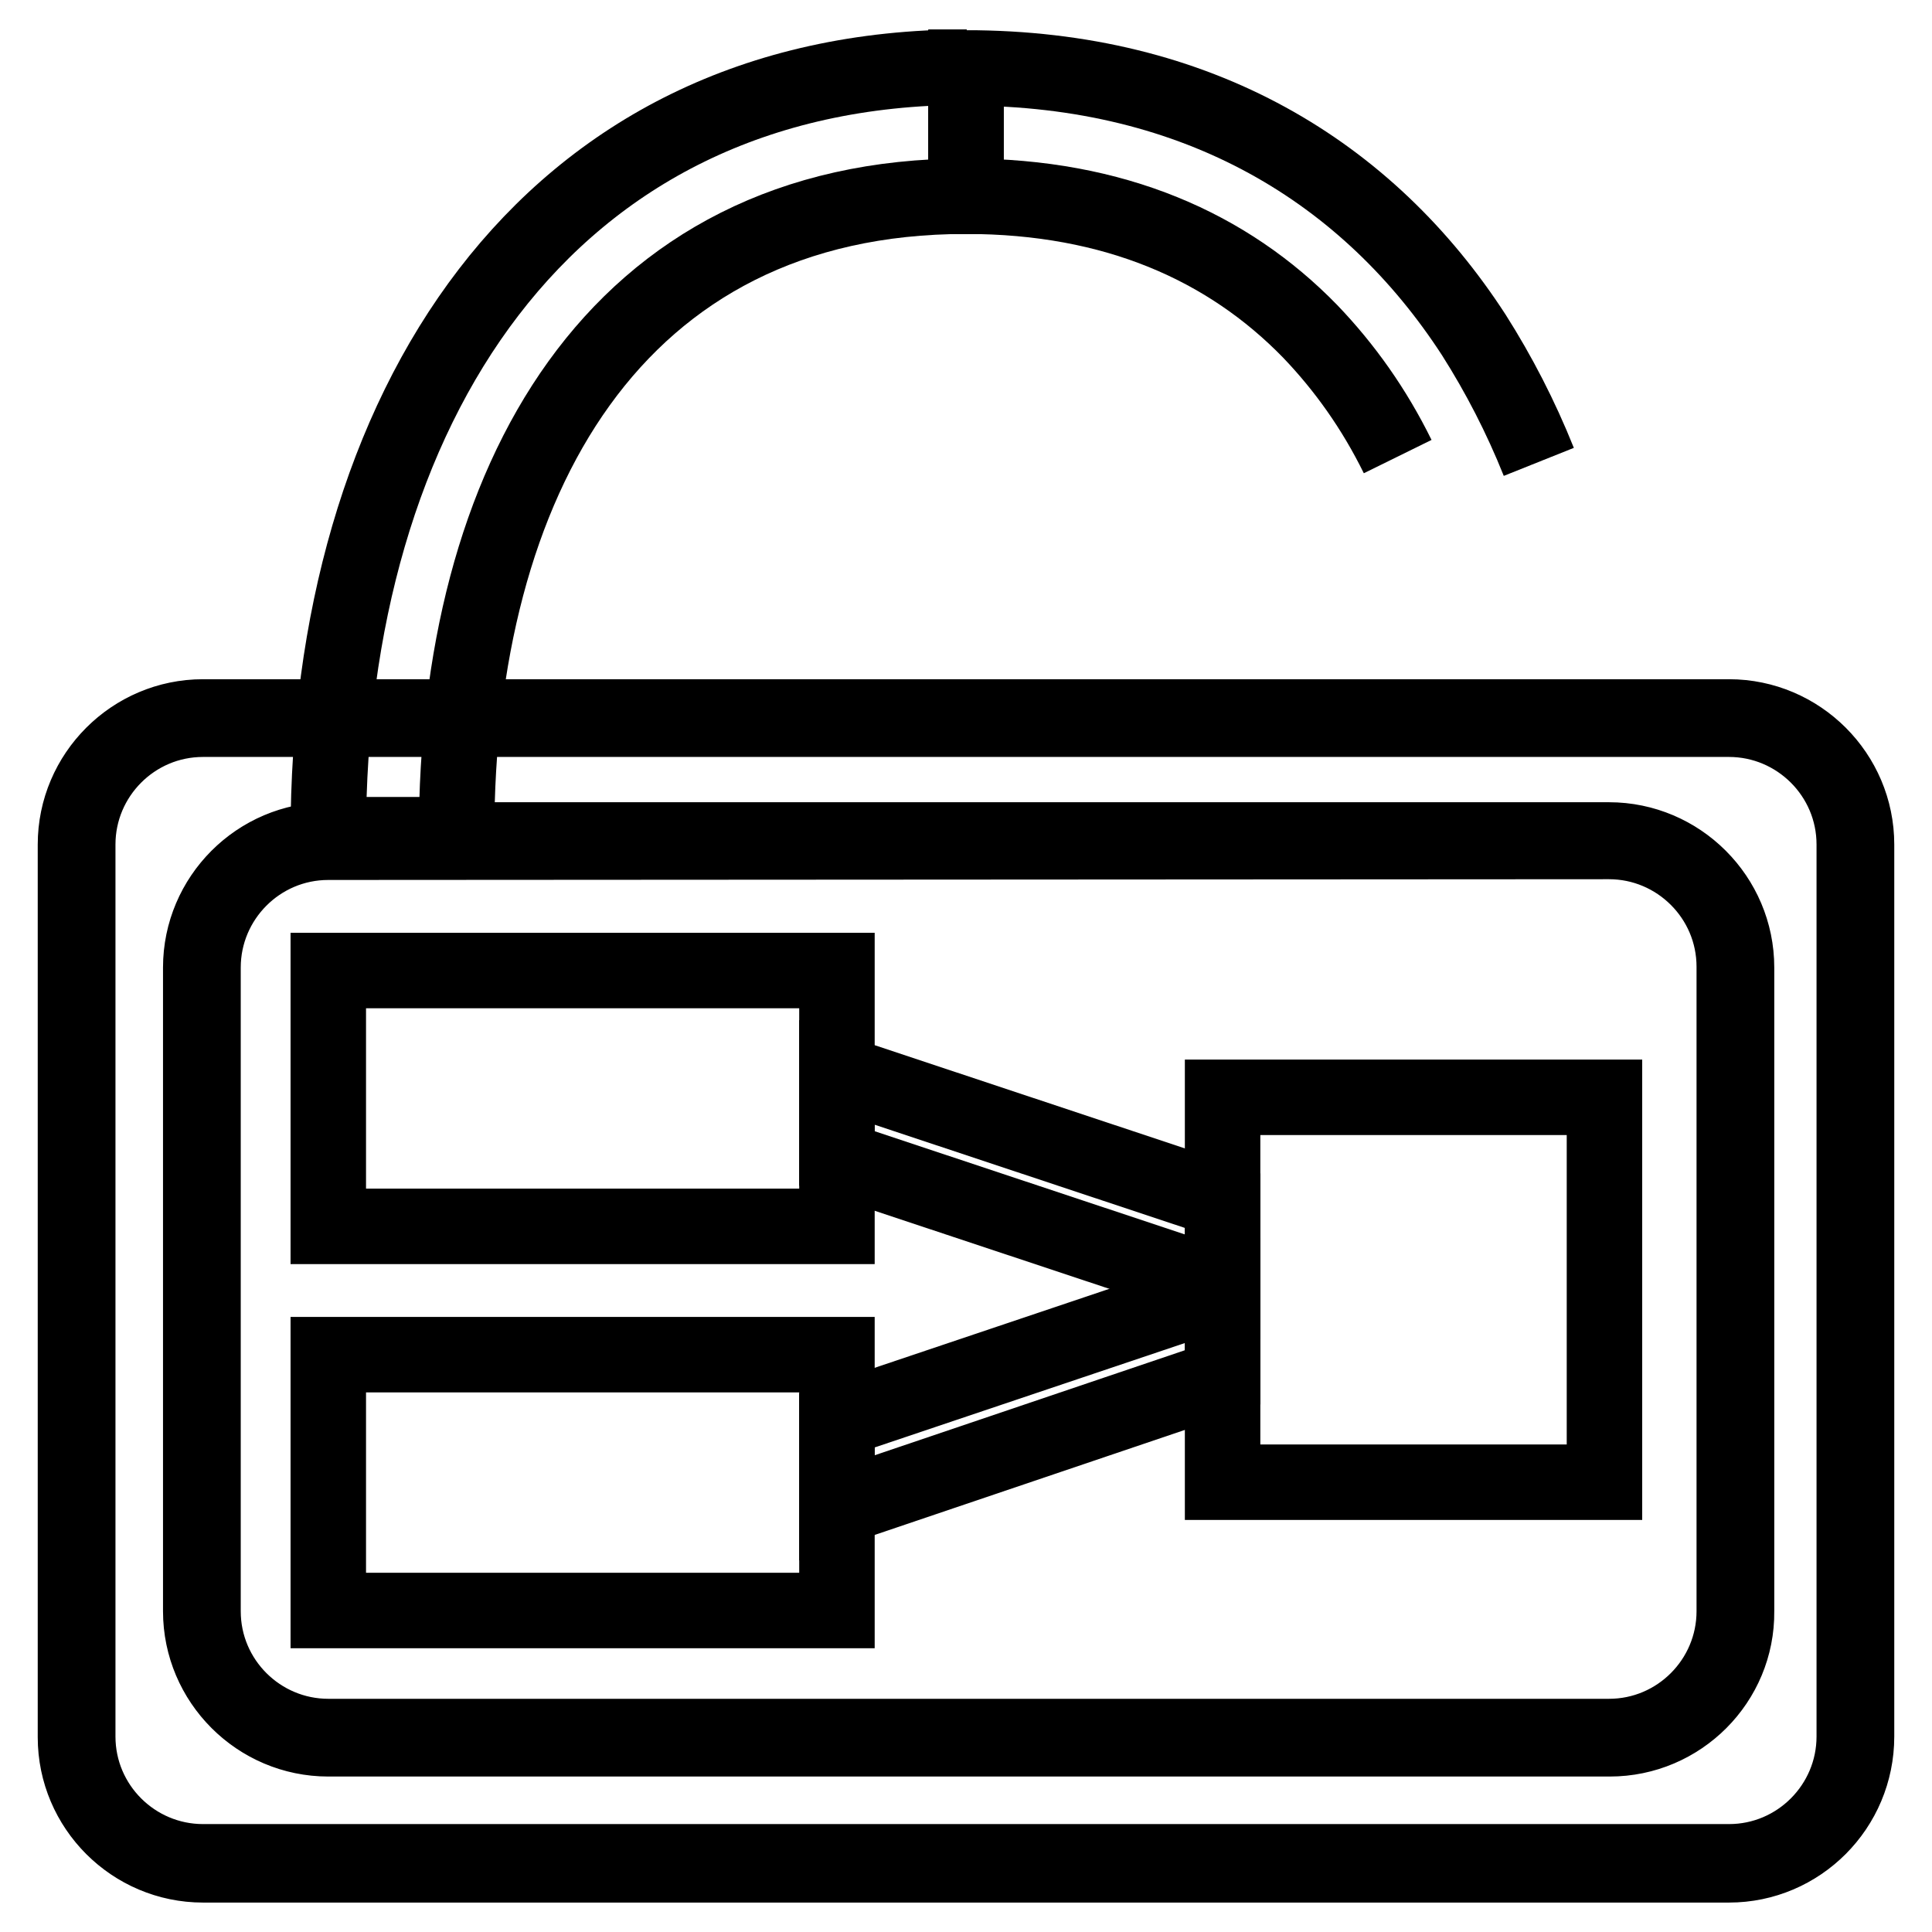
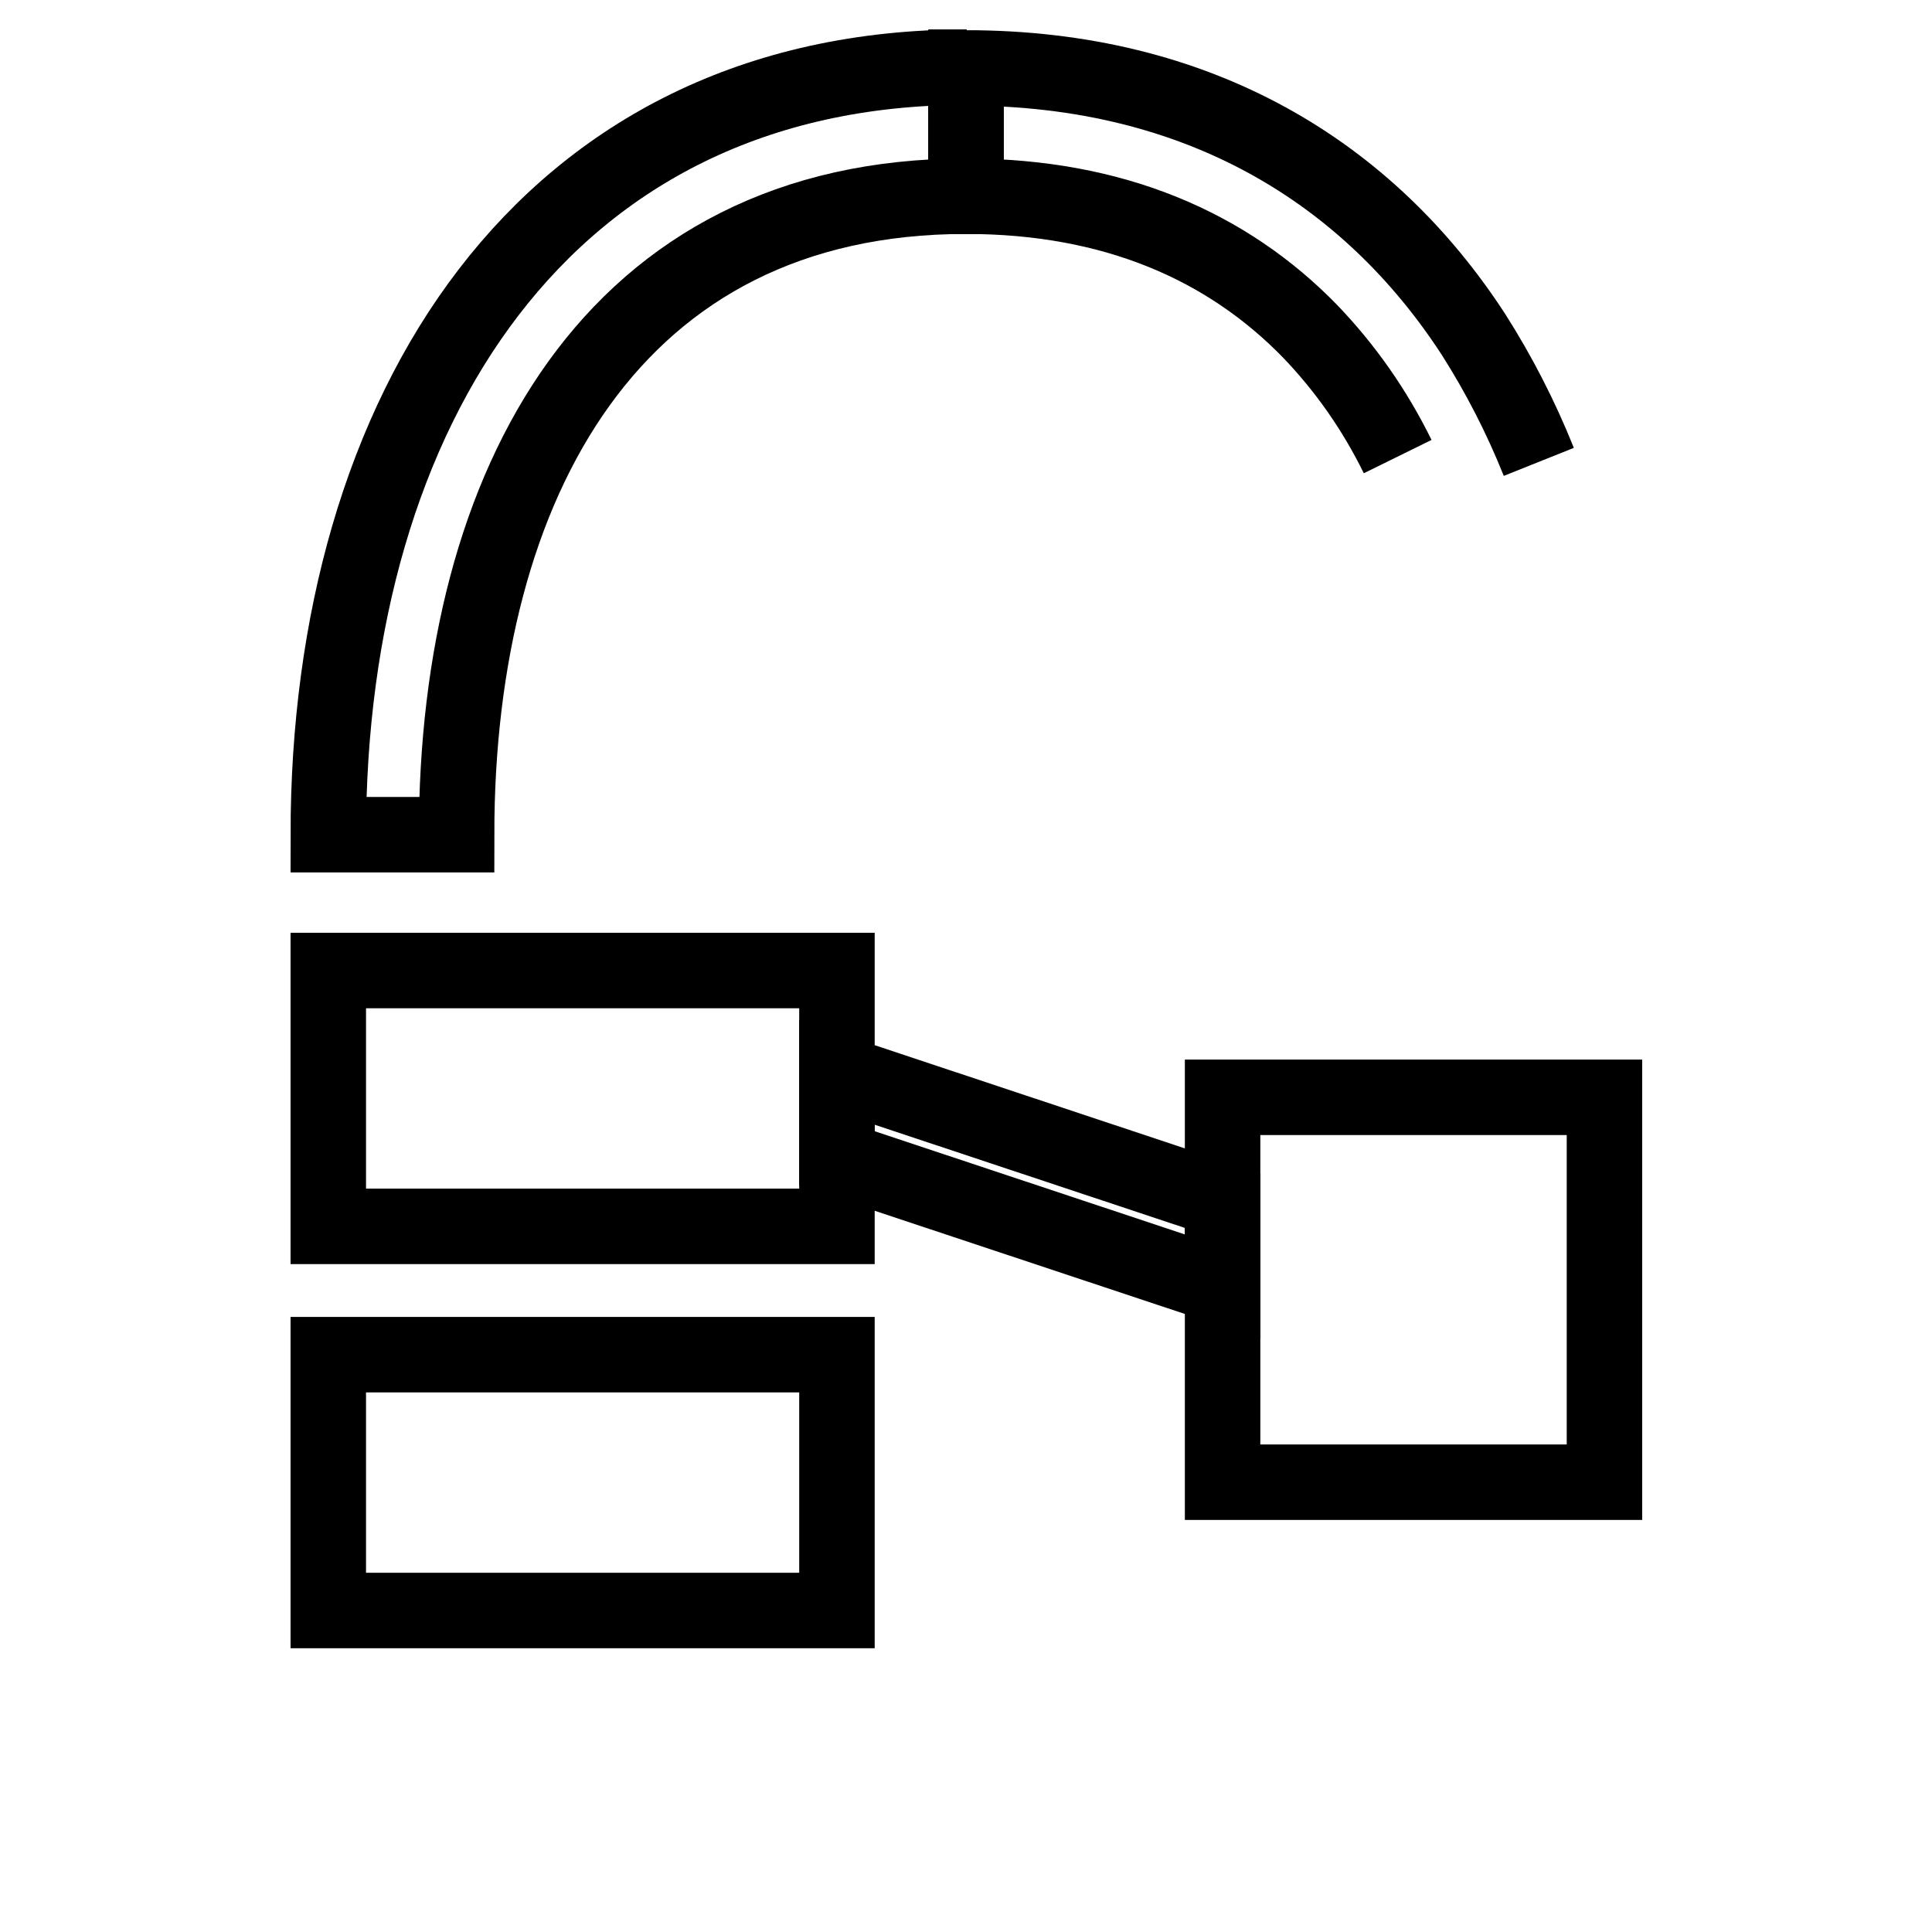
<svg xmlns="http://www.w3.org/2000/svg" version="1.1" x="0px" y="0px" viewBox="0 0 256 256" enable-background="new 0 0 256 256" xml:space="preserve">
  <g>
    <g>
-       <path stroke-width="10" fill-opacity="0" stroke="#000000" d="M229.1,95.2H26.9c-9.3,0-16.8,7.5-16.8,16.8v118.2c0,9.3,7.5,16.8,16.8,16.8h202.2c9.3,0,16.8-7.5,16.8-16.8V111.9C245.9,102.7,238.4,95.2,229.1,95.2z M230,213.5c0,9.3-7.5,16.8-16.8,16.8H43.5c-9.3,0-16.8-7.5-16.8-16.8v-85.3c0-9.3,7.5-16.8,16.8-16.8h169.7c9.3,0,16.8,7.5,16.8,16.8V213.5L230,213.5z" />
-       <path stroke-width="10" fill-opacity="0" stroke="#000000" d="M229.1,247.1H26.9c-9.3,0-16.9-7.6-16.9-16.9V111.9c0-9.3,7.6-16.9,16.9-16.9h202.2c9.3,0,16.9,7.6,16.9,16.9v118.2C246,239.5,238.4,247.1,229.1,247.1z M26.9,95.3c-9.2,0-16.6,7.5-16.6,16.6v118.2c0,9.2,7.5,16.6,16.6,16.6h202.2c9.2,0,16.6-7.5,16.6-16.6V111.9c0-9.2-7.5-16.6-16.6-16.6L26.9,95.3L26.9,95.3z M213.3,230.4H43.5c-9.3,0-16.9-7.6-16.9-16.9v-85.3c0-9.3,7.6-16.9,16.9-16.9h169.7c9.3,0,16.9,7.6,16.9,16.9v85.3C230.2,222.8,222.6,230.4,213.3,230.4z M43.5,111.6c-9.2,0-16.6,7.5-16.6,16.6v85.3c0,9.2,7.5,16.6,16.6,16.6h169.7c9.2,0,16.6-7.5,16.6-16.6v-85.4c0-9.2-7.5-16.6-16.6-16.6L43.5,111.6L43.5,111.6z" />
      <path stroke-width="10" fill-opacity="0" stroke="#000000" d="M128.1,8.9C72,8.9,43.5,54.5,43.5,110.6h17c0-46.7,20.8-84.6,67.5-84.6V8.9z" />
      <path stroke-width="10" fill-opacity="0" stroke="#000000" d="M185.2,60.5c-3.1-6.3-7-11.8-11.6-16.6C162.7,32.7,147.7,26,128,26v-17c30.8,0,53.3,13.8,67.3,35.4c3.3,5.2,6.2,10.8,8.6,16.8" />
      <path stroke-width="10" fill-opacity="0" stroke="#000000" d="M43.5,128.6h67.4v33.9H43.5V128.6L43.5,128.6z" />
      <path stroke-width="10" fill-opacity="0" stroke="#000000" d="M43.5,179.5h67.4v33.9H43.5V179.5z" />
      <path stroke-width="10" fill-opacity="0" stroke="#000000" d="M162,145.4h50.6v51H162V145.4z" />
      <path stroke-width="10" fill-opacity="0" stroke="#000000" d="M162,170.5l-51.1-17v-11.4l51.1,17V170.5z" />
-       <path stroke-width="10" fill-opacity="0" stroke="#000000" d="M162,182.5l-51.1,17.3v-11.6L162,171V182.5z" />
    </g>
  </g>
</svg>